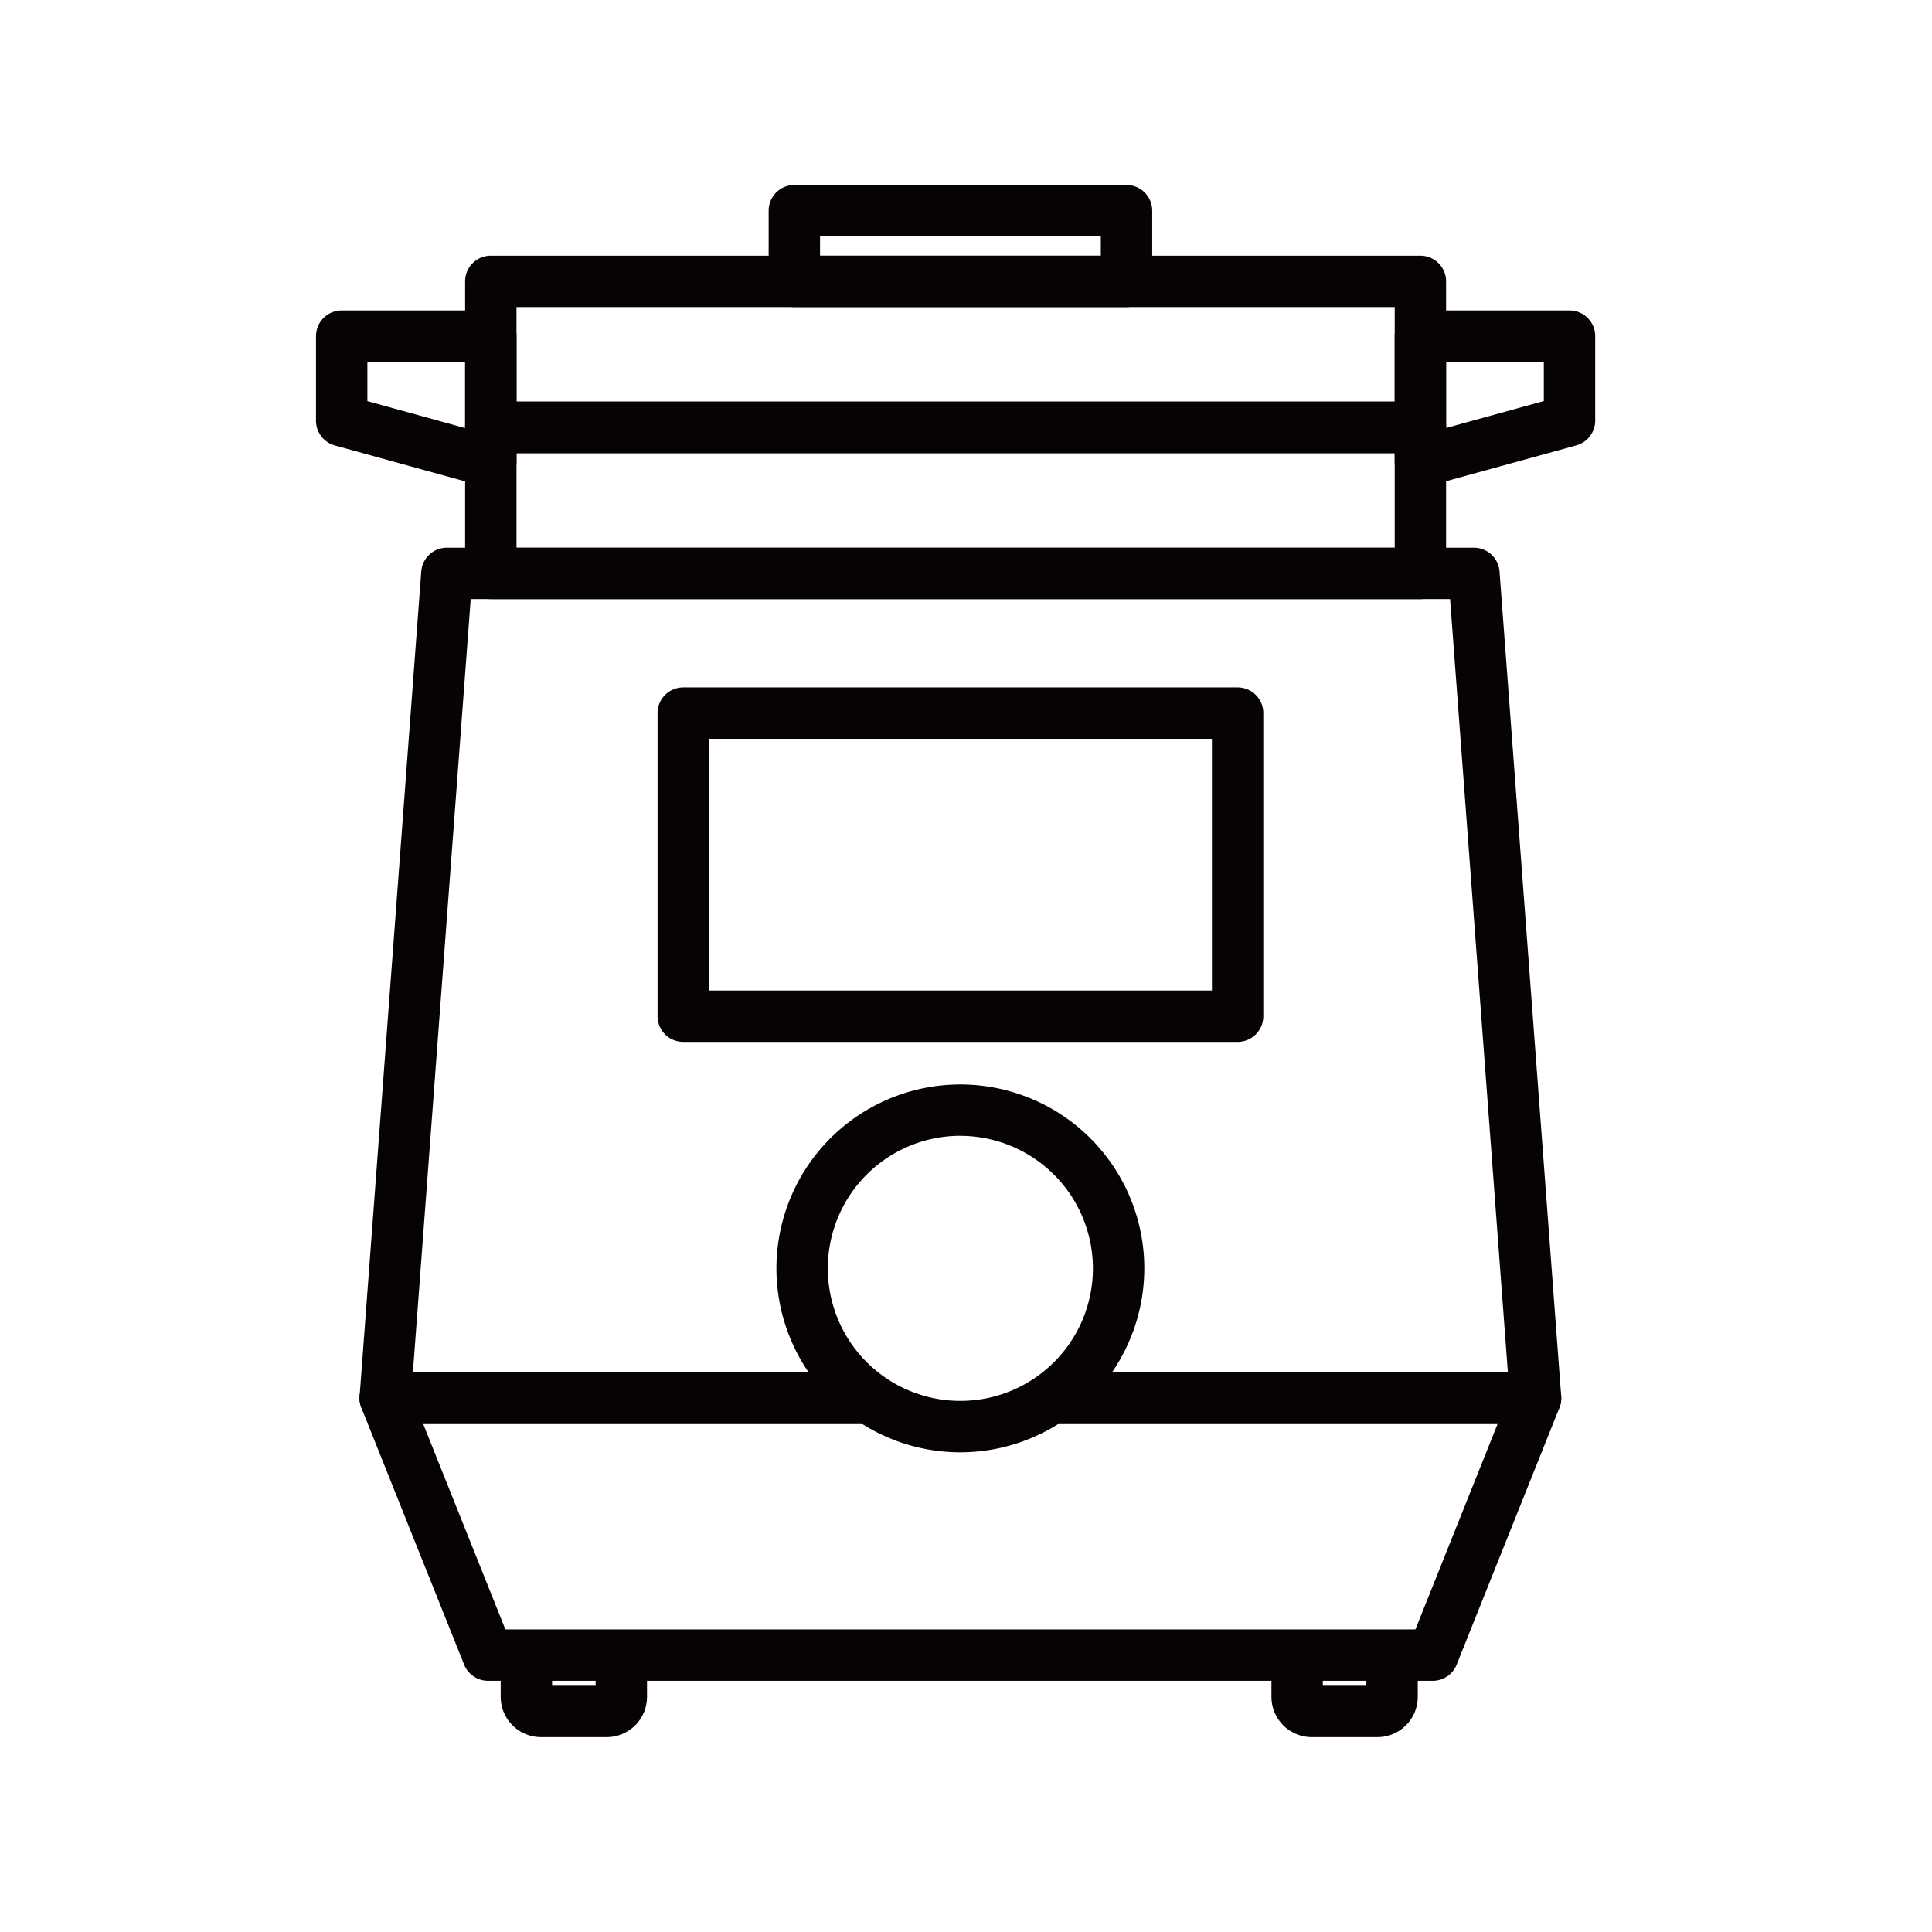
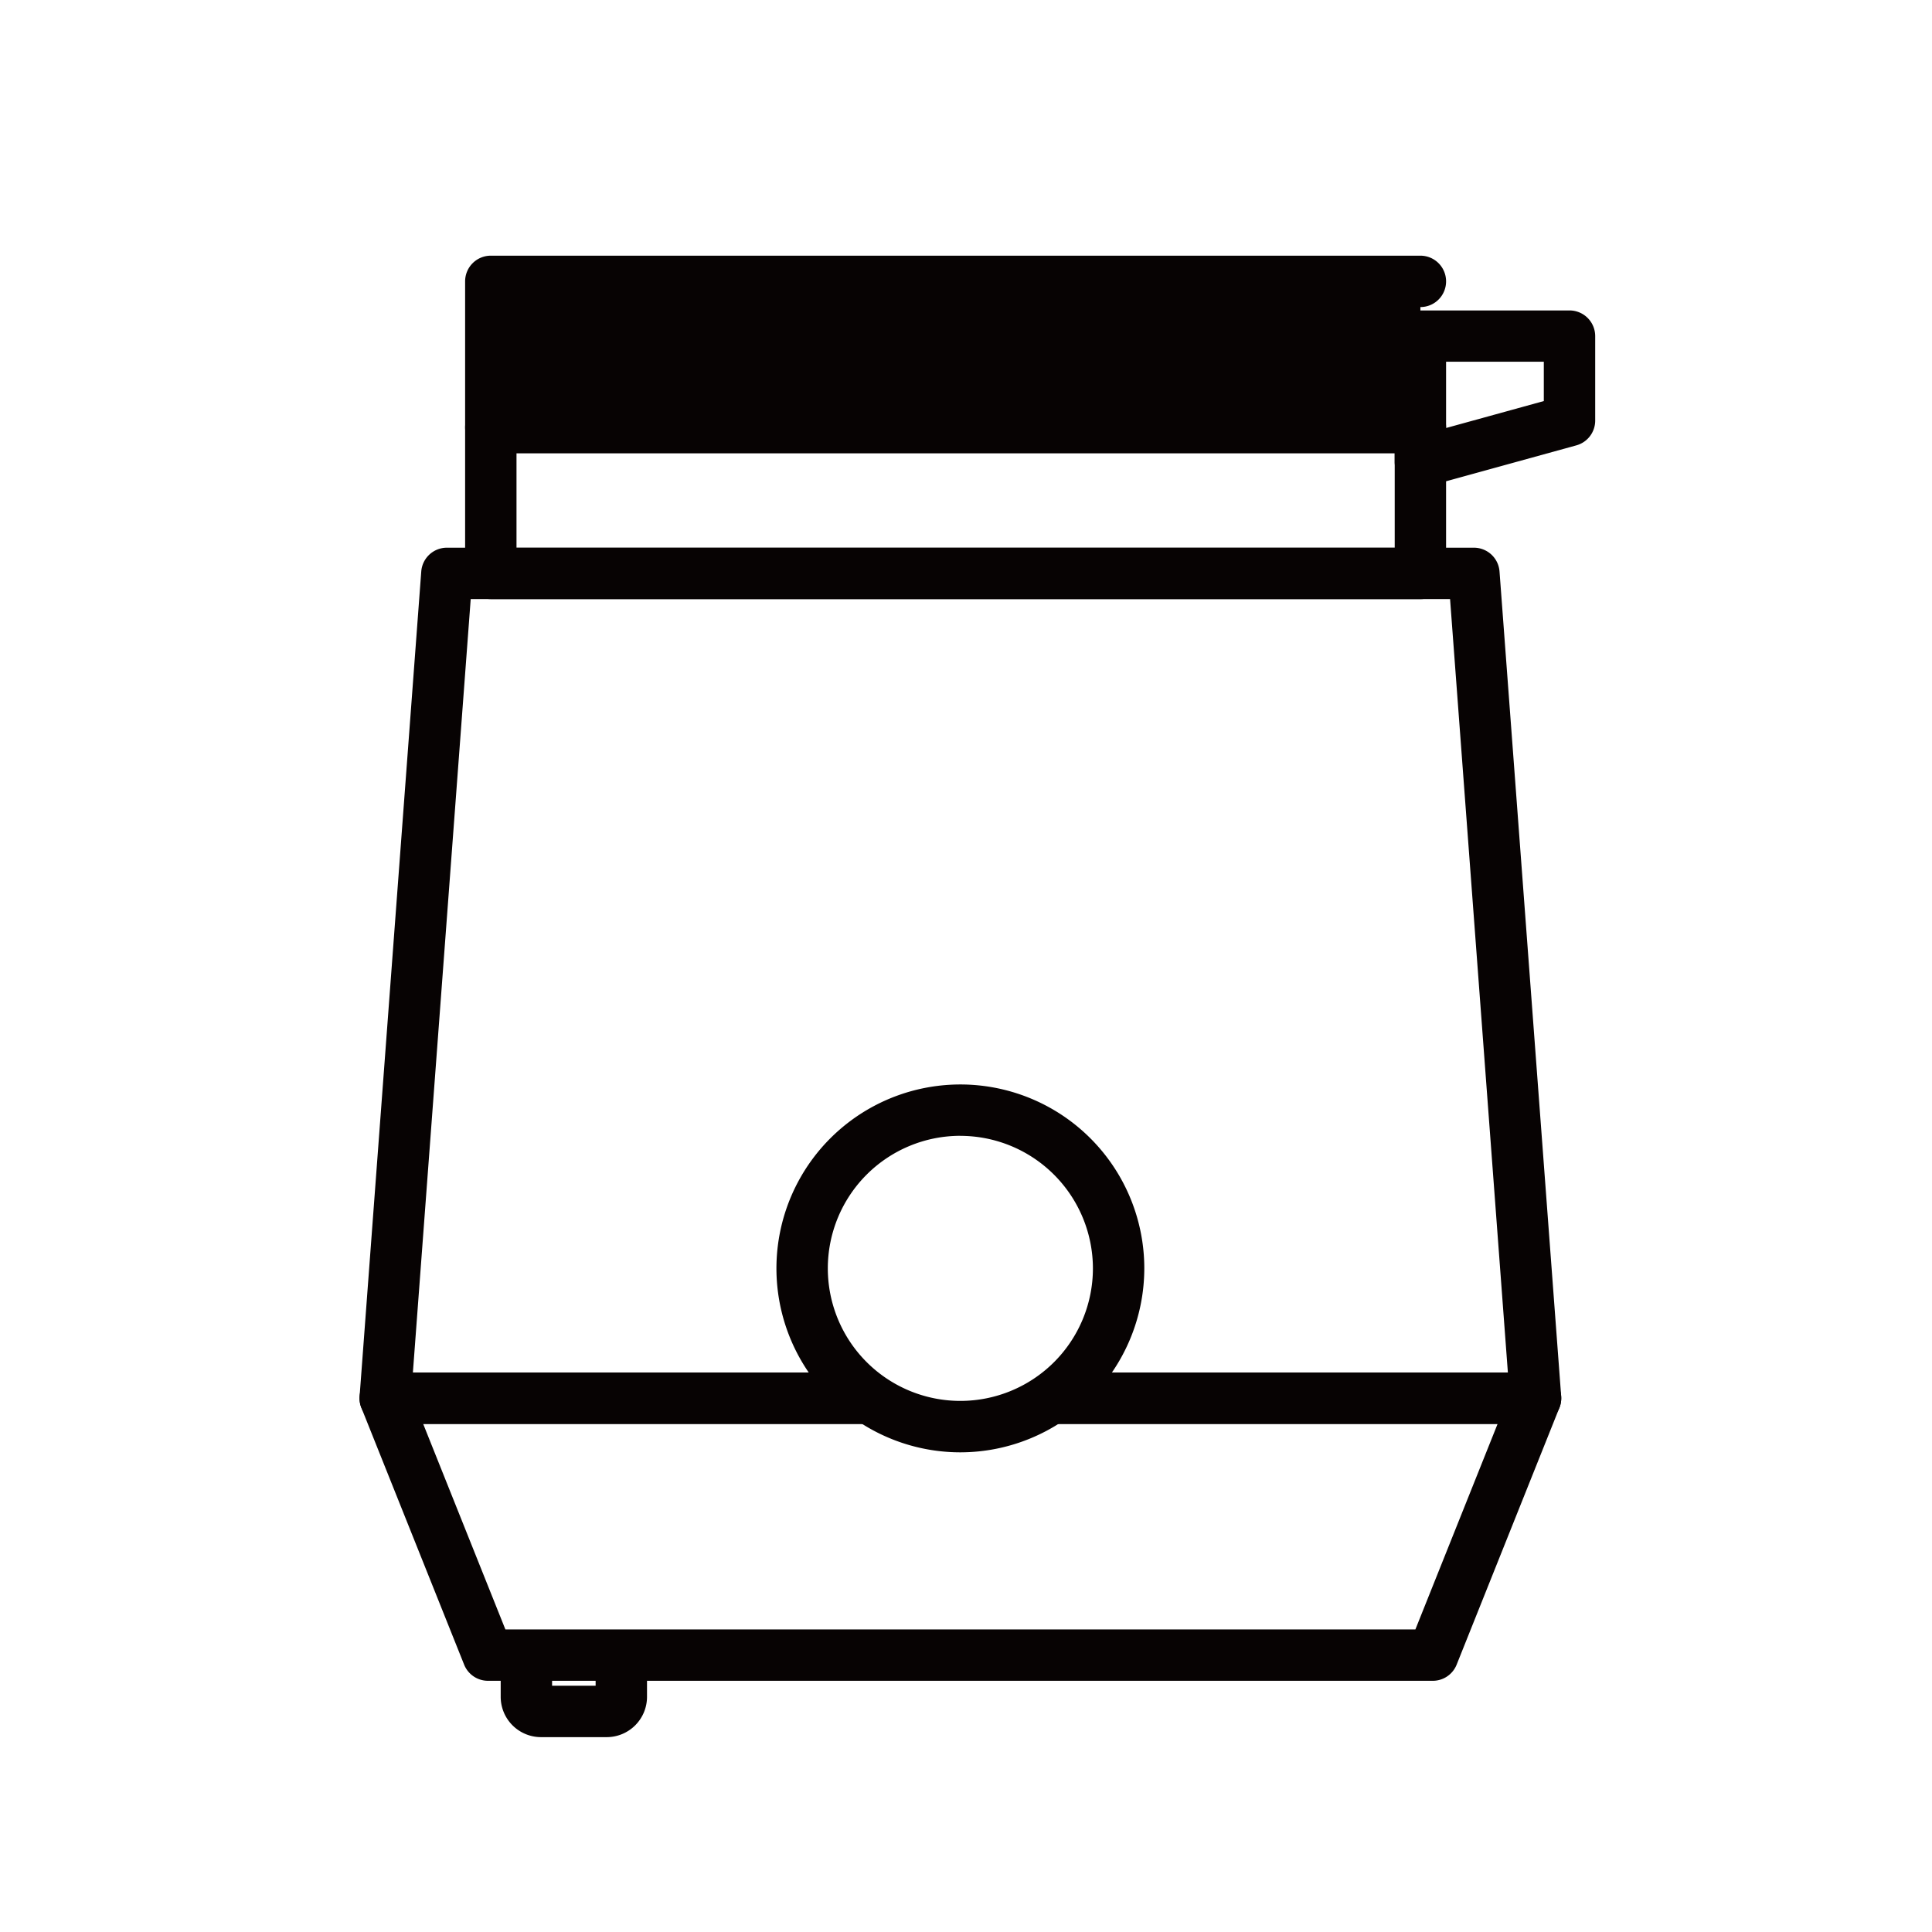
<svg xmlns="http://www.w3.org/2000/svg" width="94" height="94" viewBox="0 0 94 94">
  <defs>
    <clipPath id="clip-path">
      <rect id="사각형_404" data-name="사각형 404" width="62.238" height="75.519" transform="translate(0 0)" fill="none" />
    </clipPath>
  </defs>
  <g id="그룹_236" data-name="그룹 236" transform="translate(-266 -1199)">
    <g id="그룹_219" data-name="그룹 219" transform="translate(281.375 1208)">
      <g id="그룹_218" data-name="그룹 218" clip-path="url(#clip-path)">
        <path id="패스_349" data-name="패스 349" d="M59.337,60.278H35.757v-2.5H57.99l-2.813-37.63H7.527L4.714,57.778H26.947v2.5H3.367a1.249,1.249,0,0,1-1.246-1.343l3-40.13a1.25,1.25,0,0,1,1.246-1.157h49.97a1.25,1.25,0,0,1,1.246,1.157l3,40.13a1.249,1.249,0,0,1-1.246,1.343" fill="#070303" />
        <path id="패스_350" data-name="패스 350" d="M54.337,72.778H8.367a1.252,1.252,0,0,1-1.16-.786l-5-12.5a1.249,1.249,0,0,1,1.16-1.714h23.58v2.5H5.214l4,10H53.49l4-10H35.757v-2.5h23.58a1.249,1.249,0,0,1,1.16,1.714l-5,12.5a1.25,1.25,0,0,1-1.16.786" fill="#070303" />
        <path id="패스_351" data-name="패스 351" d="M31.354,61.662A8.949,8.949,0,1,1,40.3,52.713a8.959,8.959,0,0,1-8.948,8.949m0-15.4A6.449,6.449,0,1,0,37.8,52.713a6.457,6.457,0,0,0-6.448-6.449" fill="#070303" />
-         <path id="패스_352" data-name="패스 352" d="M44.84,41.692H17.868a1.25,1.25,0,0,1-1.25-1.25V25.695a1.25,1.25,0,0,1,1.25-1.25H44.84a1.25,1.25,0,0,1,1.25,1.25V40.442a1.25,1.25,0,0,1-1.25,1.25m-25.722-2.5H43.59V26.945H19.118Z" fill="#070303" />
        <path id="패스_353" data-name="패스 353" d="M14.146,75.519h-3.2a1.962,1.962,0,0,1-1.96-1.96v-2.03h2.5v1.49h2.119v-1.49h2.5v2.03a1.962,1.962,0,0,1-1.96,1.96" fill="#070303" />
-         <path id="패스_354" data-name="패스 354" d="M51.646,75.519h-3.2a1.962,1.962,0,0,1-1.96-1.96v-2.03h2.5v1.49h2.119v-1.49h2.5v2.03a1.962,1.962,0,0,1-1.96,1.96" fill="#070303" />
-         <path id="패스_355" data-name="패스 355" d="M53.733,13.044H8.505a1.249,1.249,0,0,1-1.25-1.25V4.69a1.249,1.249,0,0,1,1.25-1.25H53.733a1.249,1.249,0,0,1,1.25,1.25v7.1a1.249,1.249,0,0,1-1.25,1.25m-43.978-2.5H52.484V5.94H9.755Z" fill="#070303" />
+         <path id="패스_355" data-name="패스 355" d="M53.733,13.044H8.505a1.249,1.249,0,0,1-1.25-1.25V4.69a1.249,1.249,0,0,1,1.25-1.25H53.733a1.249,1.249,0,0,1,1.25,1.25a1.249,1.249,0,0,1-1.25,1.25m-43.978-2.5H52.484V5.94H9.755Z" fill="#070303" />
        <path id="패스_356" data-name="패스 356" d="M53.733,20.149H8.505a1.25,1.25,0,0,1-1.25-1.25V11.794a1.25,1.25,0,0,1,1.25-1.25H53.733a1.25,1.25,0,0,1,1.25,1.25V18.9a1.25,1.25,0,0,1-1.25,1.25m-43.978-2.5H52.484v-4.6H9.755Z" fill="#070303" />
-         <path id="패스_357" data-name="패스 357" d="M8.505,14.719a1.253,1.253,0,0,1-.332-.045l-7.255-2A1.249,1.249,0,0,1,0,11.469V7.355a1.25,1.25,0,0,1,1.25-1.25H8.505a1.25,1.25,0,0,1,1.25,1.25v6.114a1.25,1.25,0,0,1-1.25,1.25M2.5,10.517l4.755,1.311V8.6H2.5Z" fill="#070303" />
        <path id="패스_358" data-name="패스 358" d="M53.733,14.719a1.25,1.25,0,0,1-1.25-1.25V7.354a1.251,1.251,0,0,1,1.25-1.25h7.255a1.251,1.251,0,0,1,1.25,1.25v4.115a1.249,1.249,0,0,1-.918,1.2l-7.255,2a1.213,1.213,0,0,1-.332.045M54.983,8.6v3.224l4.755-1.311V8.6Z" fill="#070303" />
-         <path id="패스_359" data-name="패스 359" d="M39.435,5.94H23.273a1.25,1.25,0,0,1-1.25-1.25V1.25A1.25,1.25,0,0,1,23.273,0H39.435a1.25,1.25,0,0,1,1.25,1.25V4.69a1.25,1.25,0,0,1-1.25,1.25M24.523,3.44H38.184V2.5H24.523Z" fill="#070303" />
      </g>
    </g>
    <rect id="사각형_409" data-name="사각형 409" width="94" height="94" transform="translate(266 1199)" fill="none" />
  </g>
</svg>